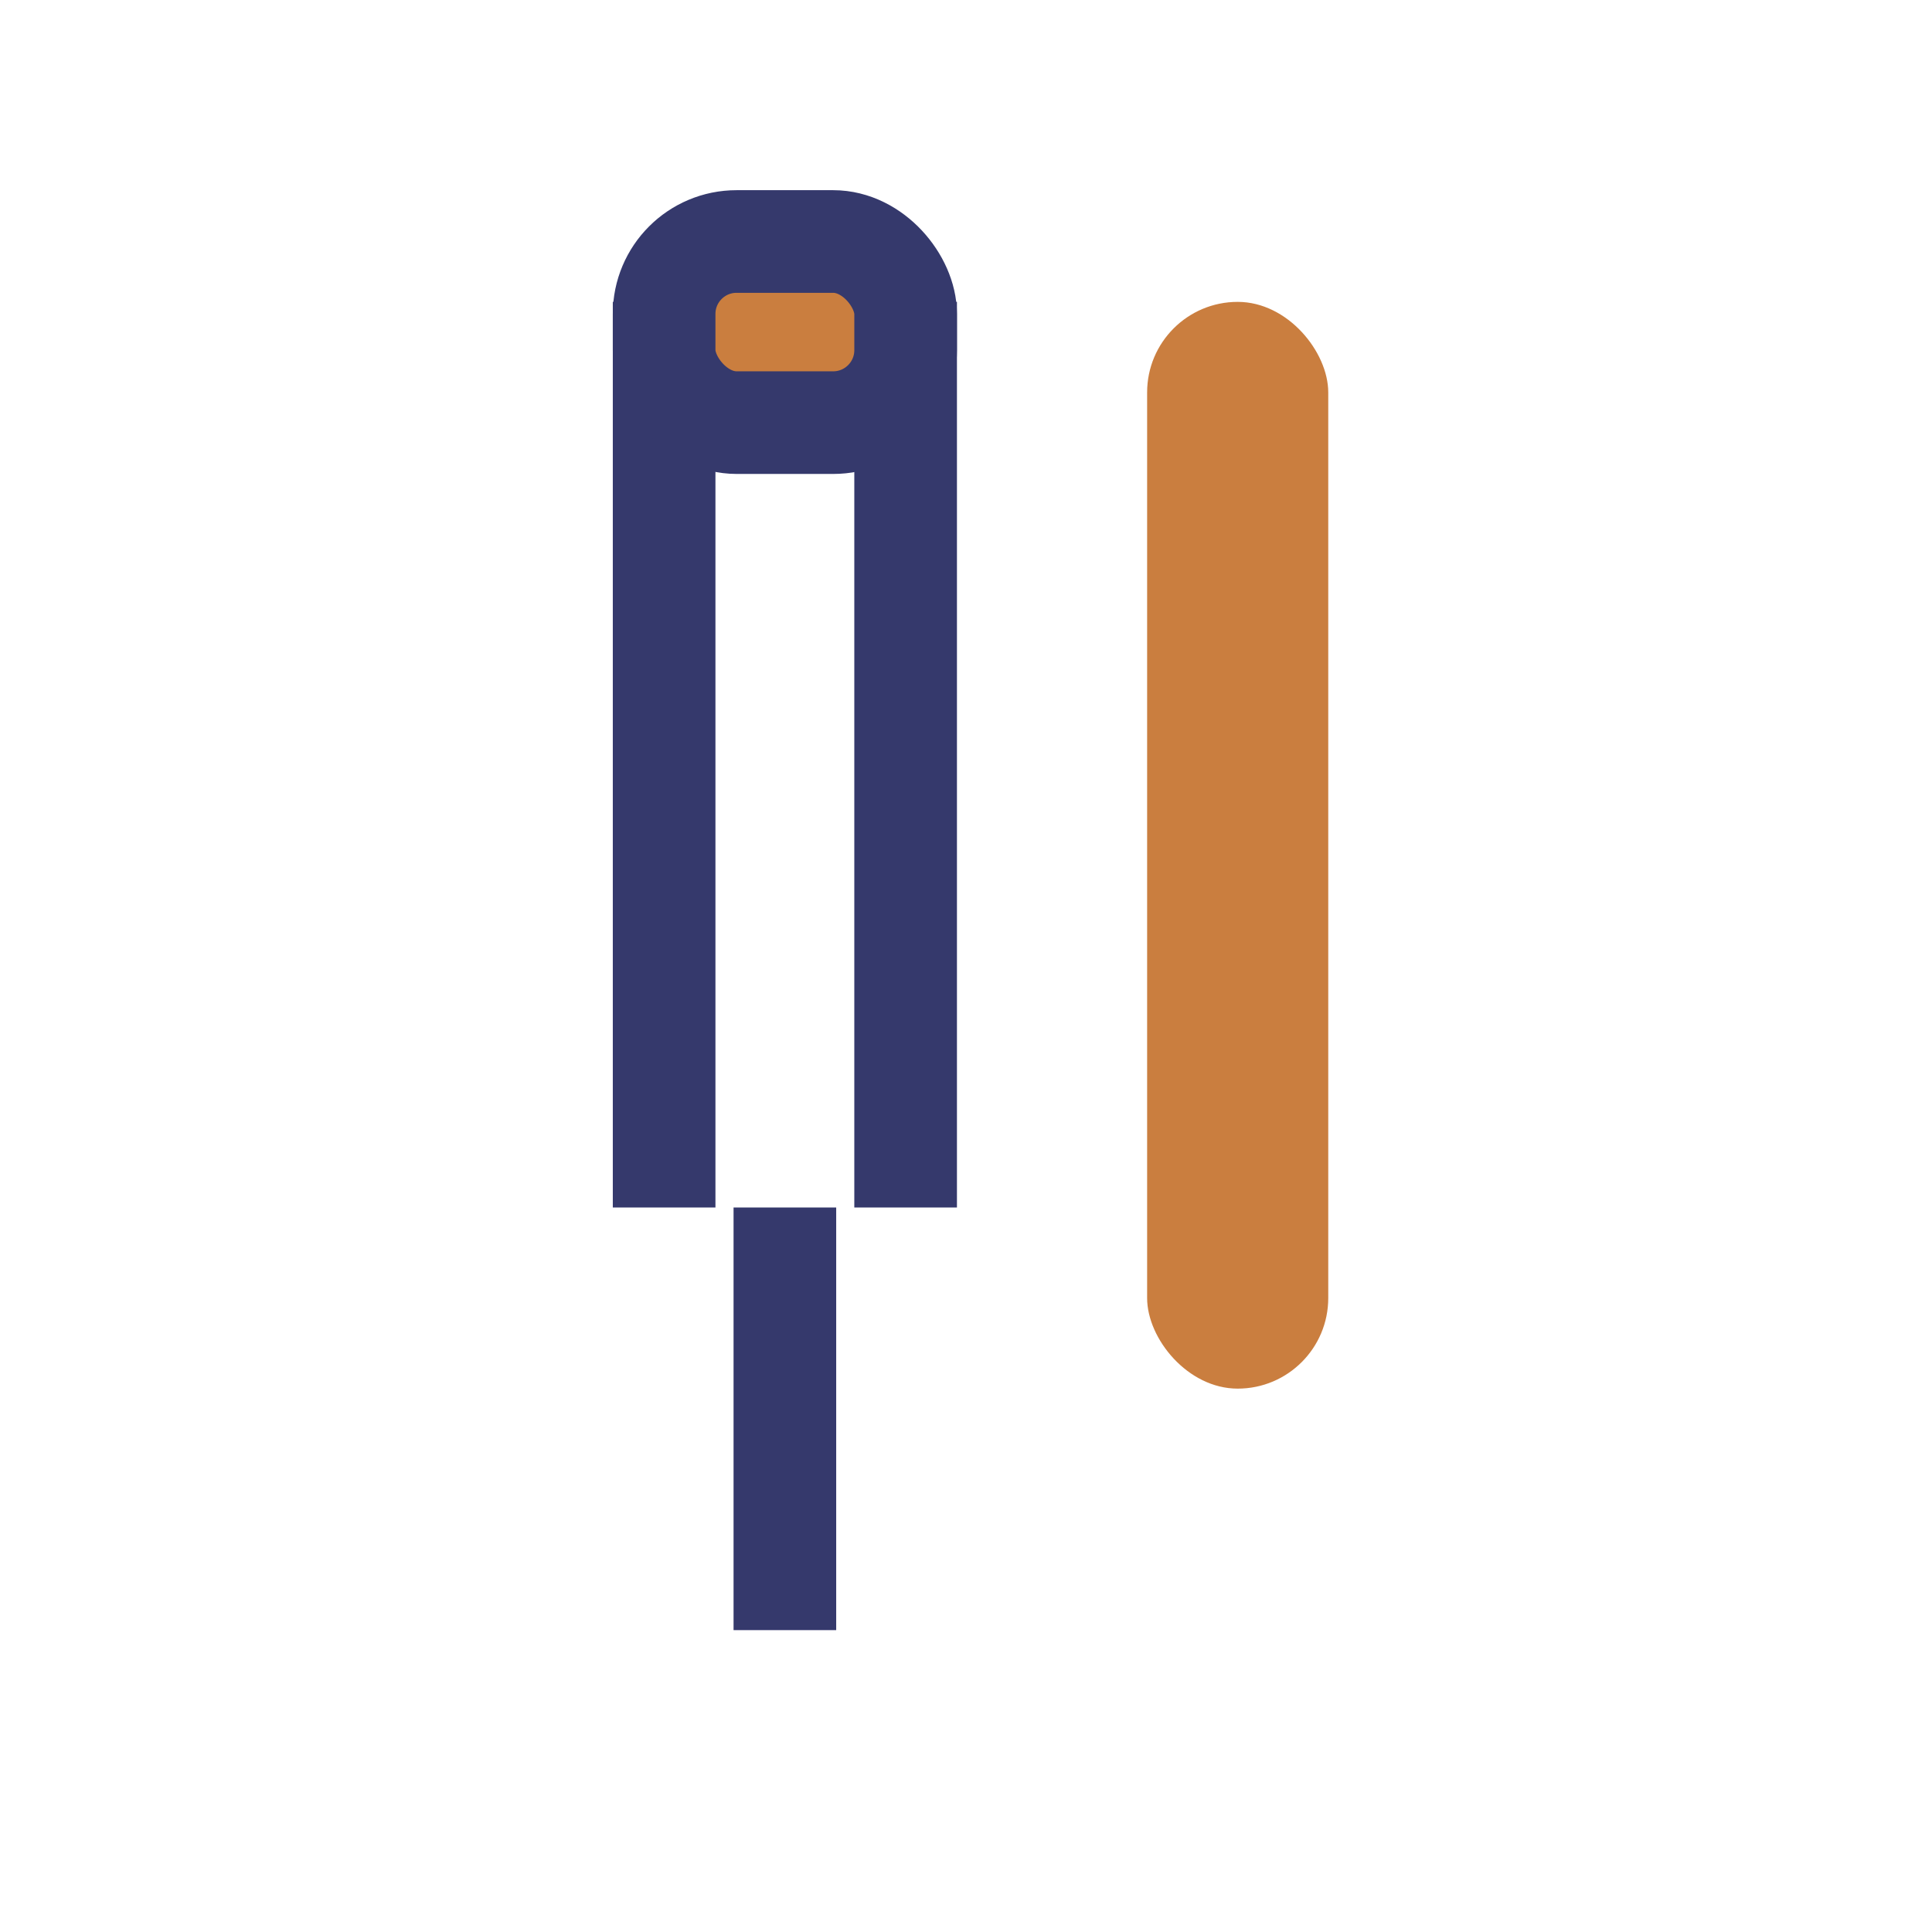
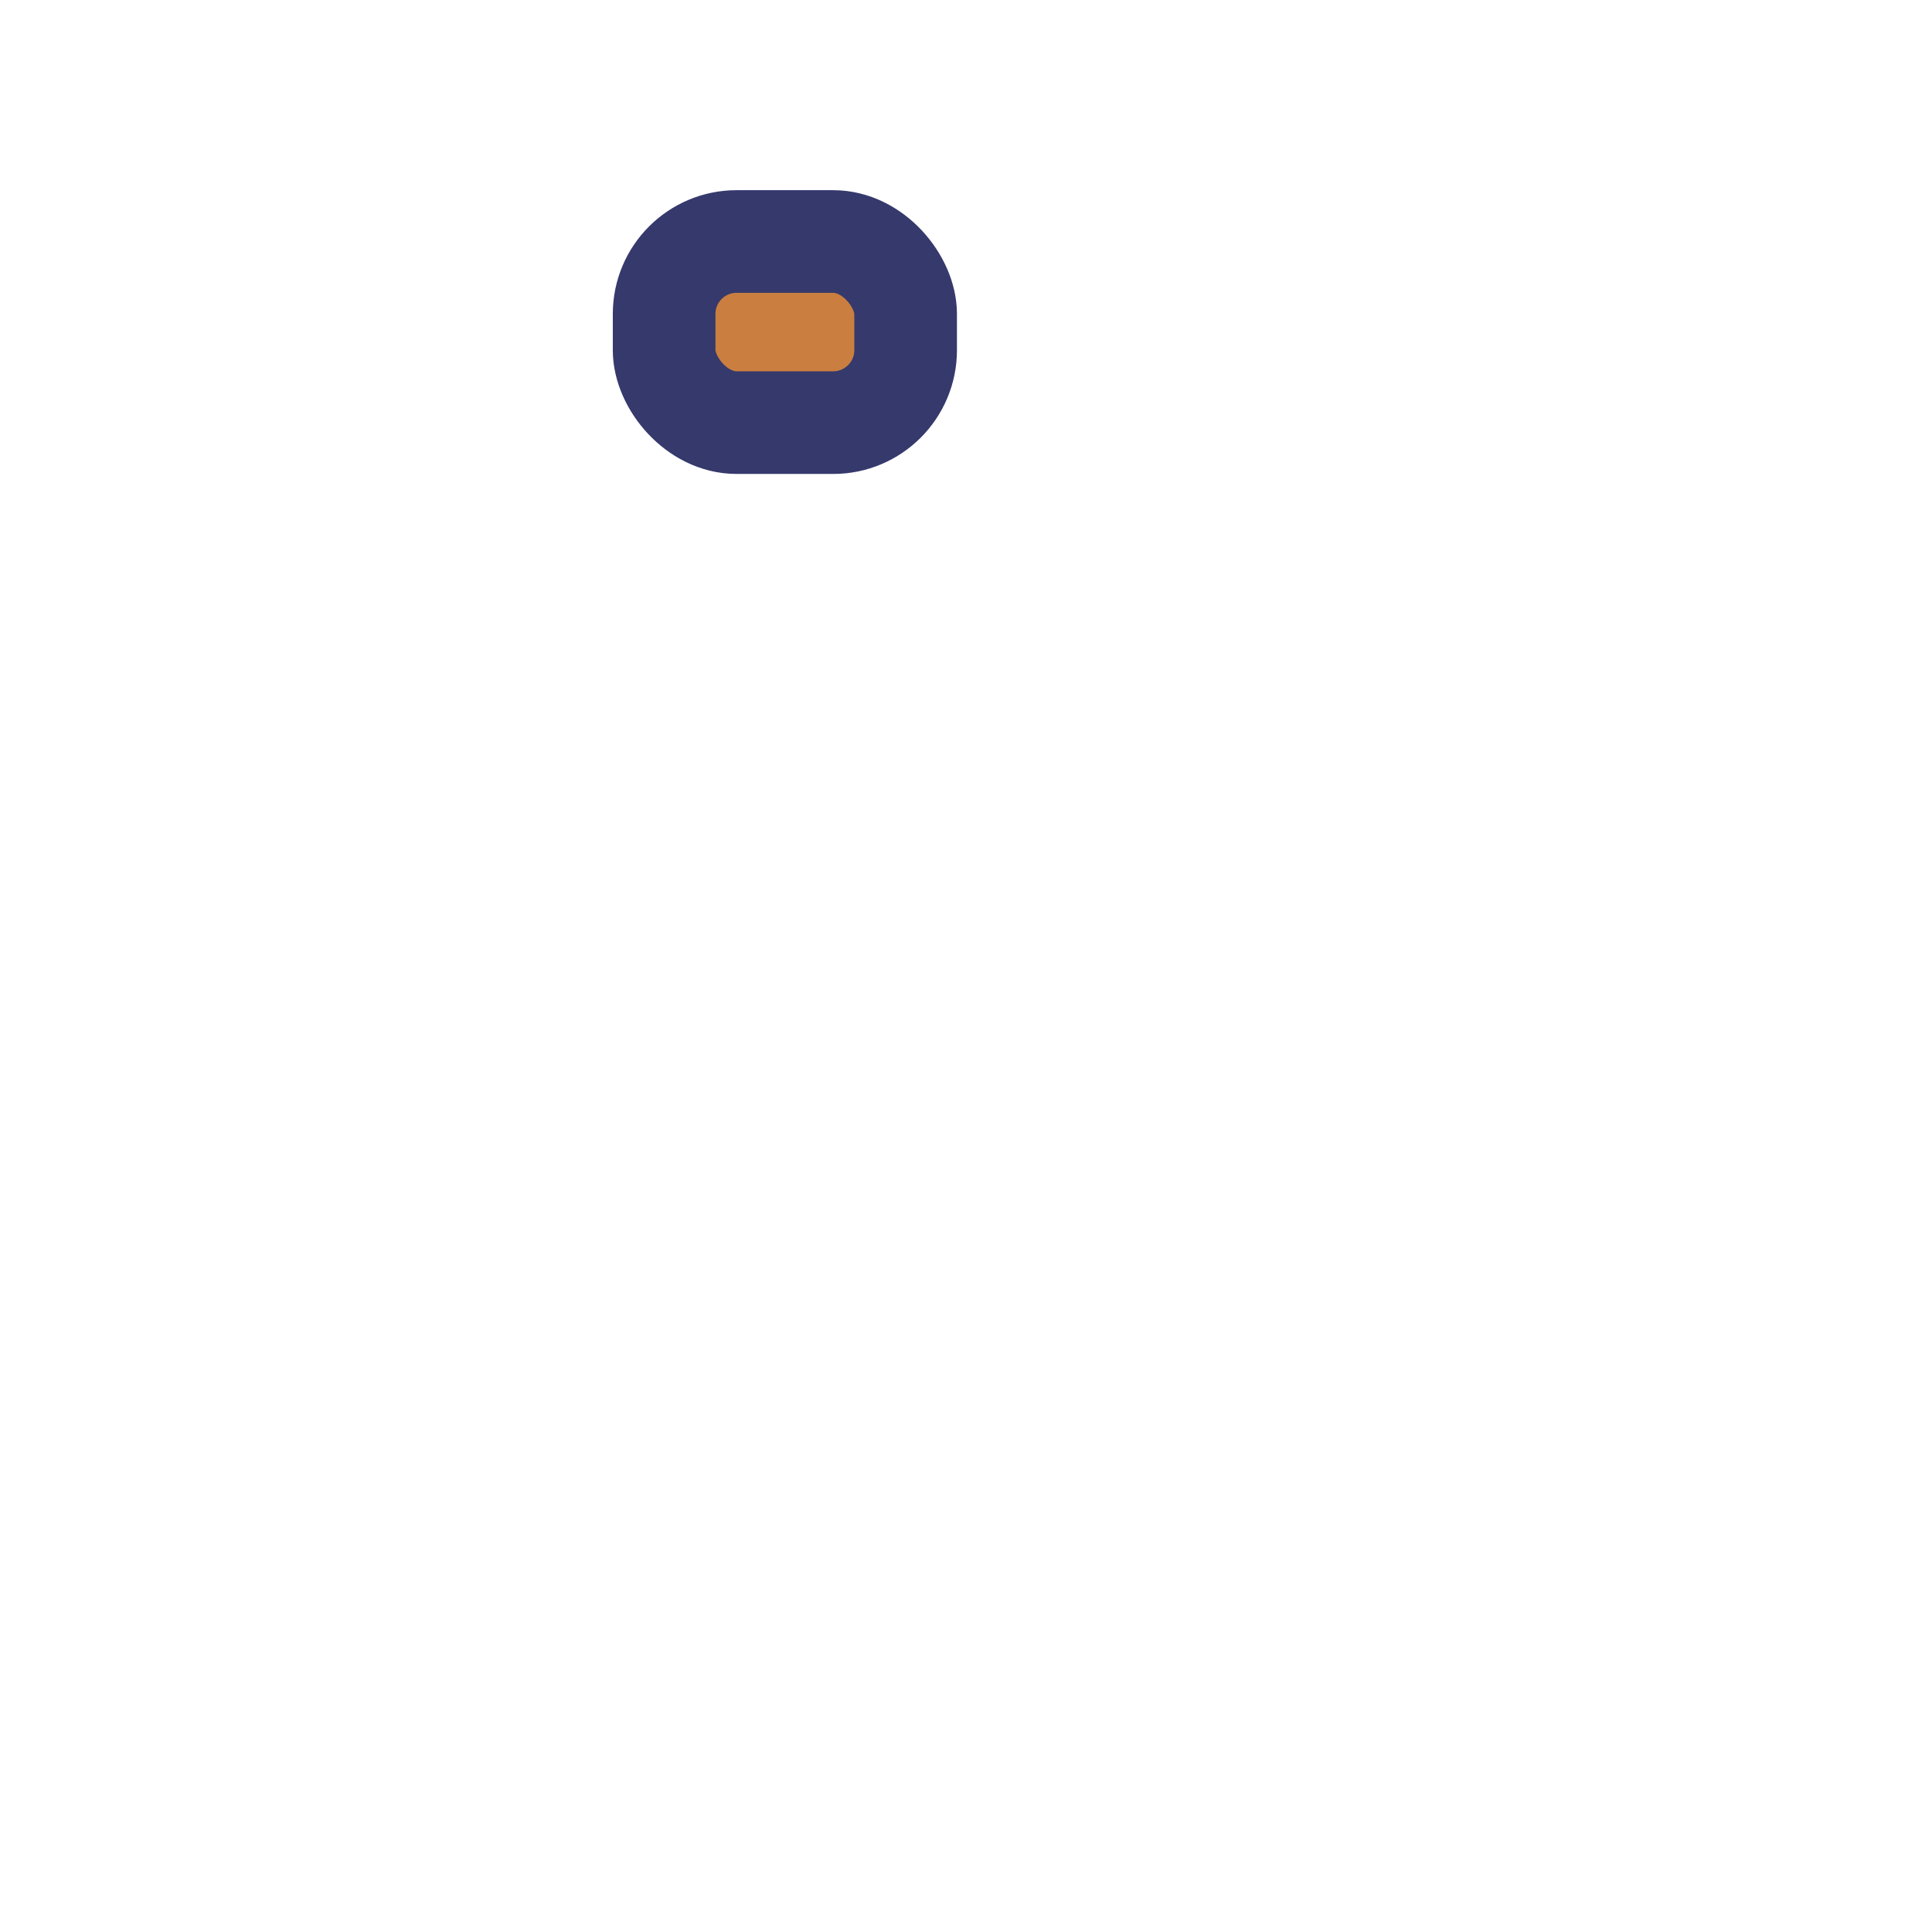
<svg xmlns="http://www.w3.org/2000/svg" width="32" height="32" viewBox="0 0 32 32">
  <g stroke="#35396C" stroke-width="1.7" fill="none">
-     <path d="M11 5v15M15 5v15M13 20v7" />
    <rect x="11" y="4" width="4" height="3" rx="1.2" fill="#CA7E3F" />
  </g>
-   <rect x="19" y="5" width="3" height="18" rx="1.5" fill="#CA7E3F" />
</svg>